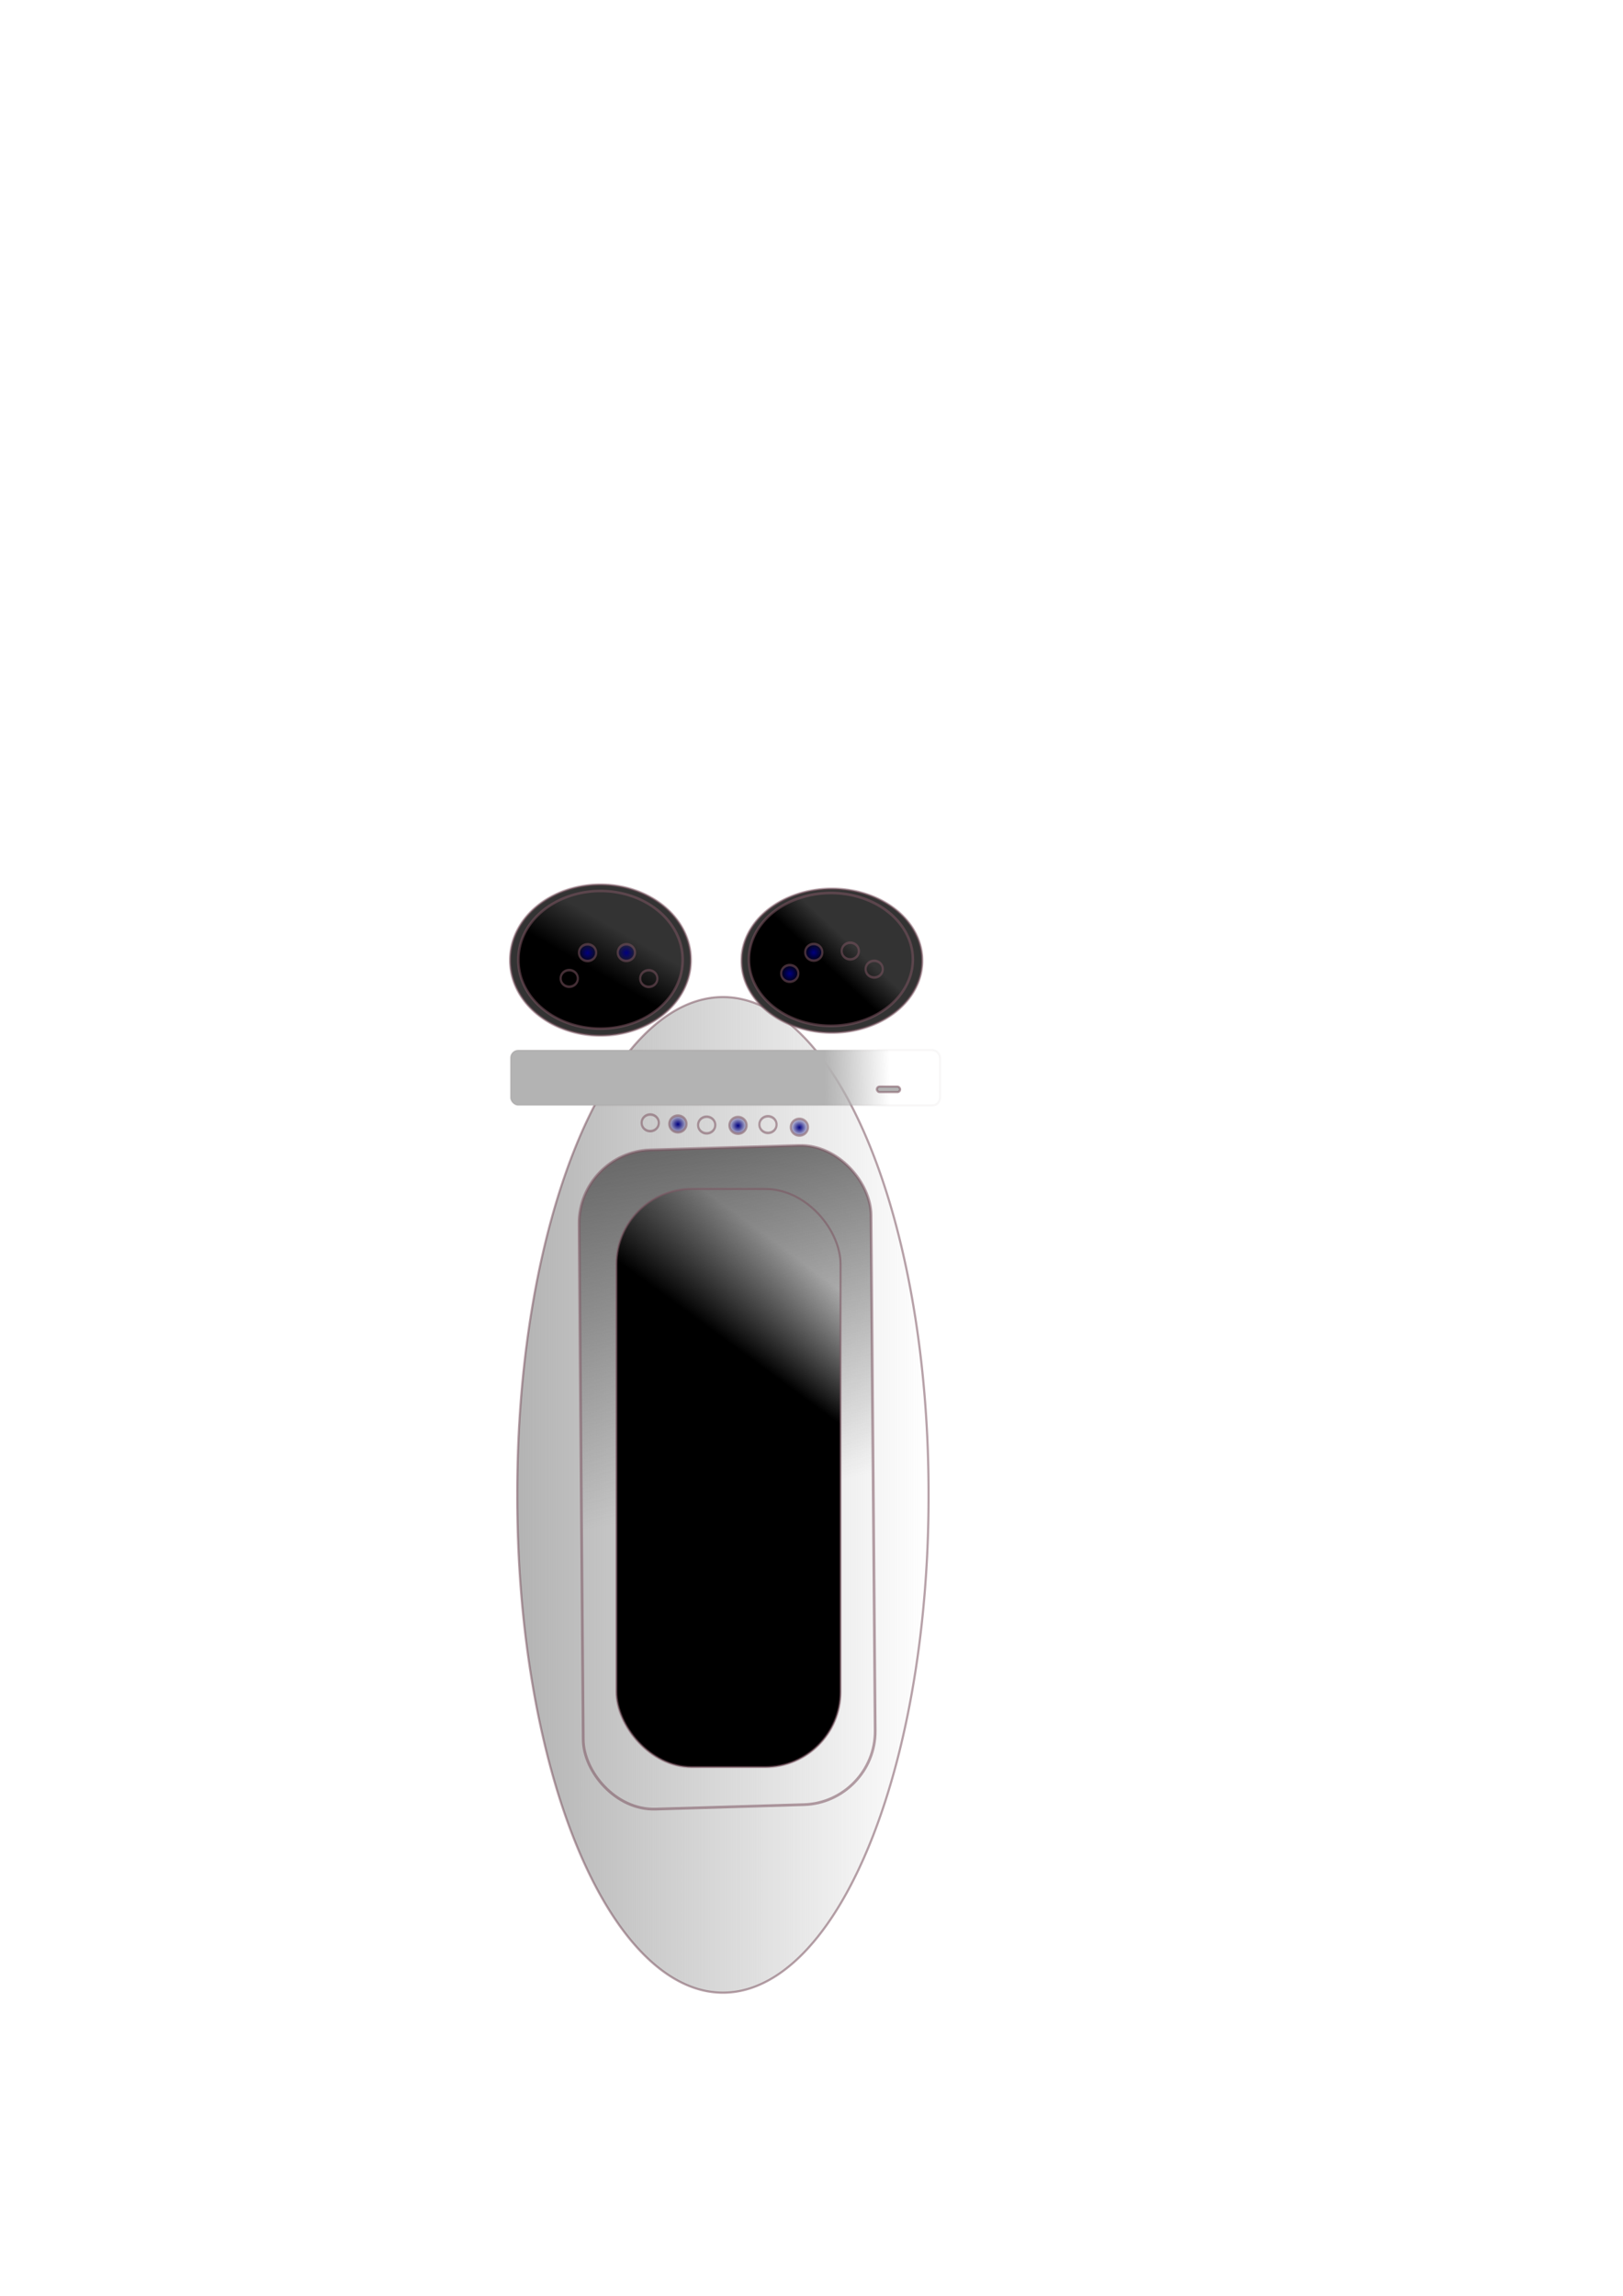
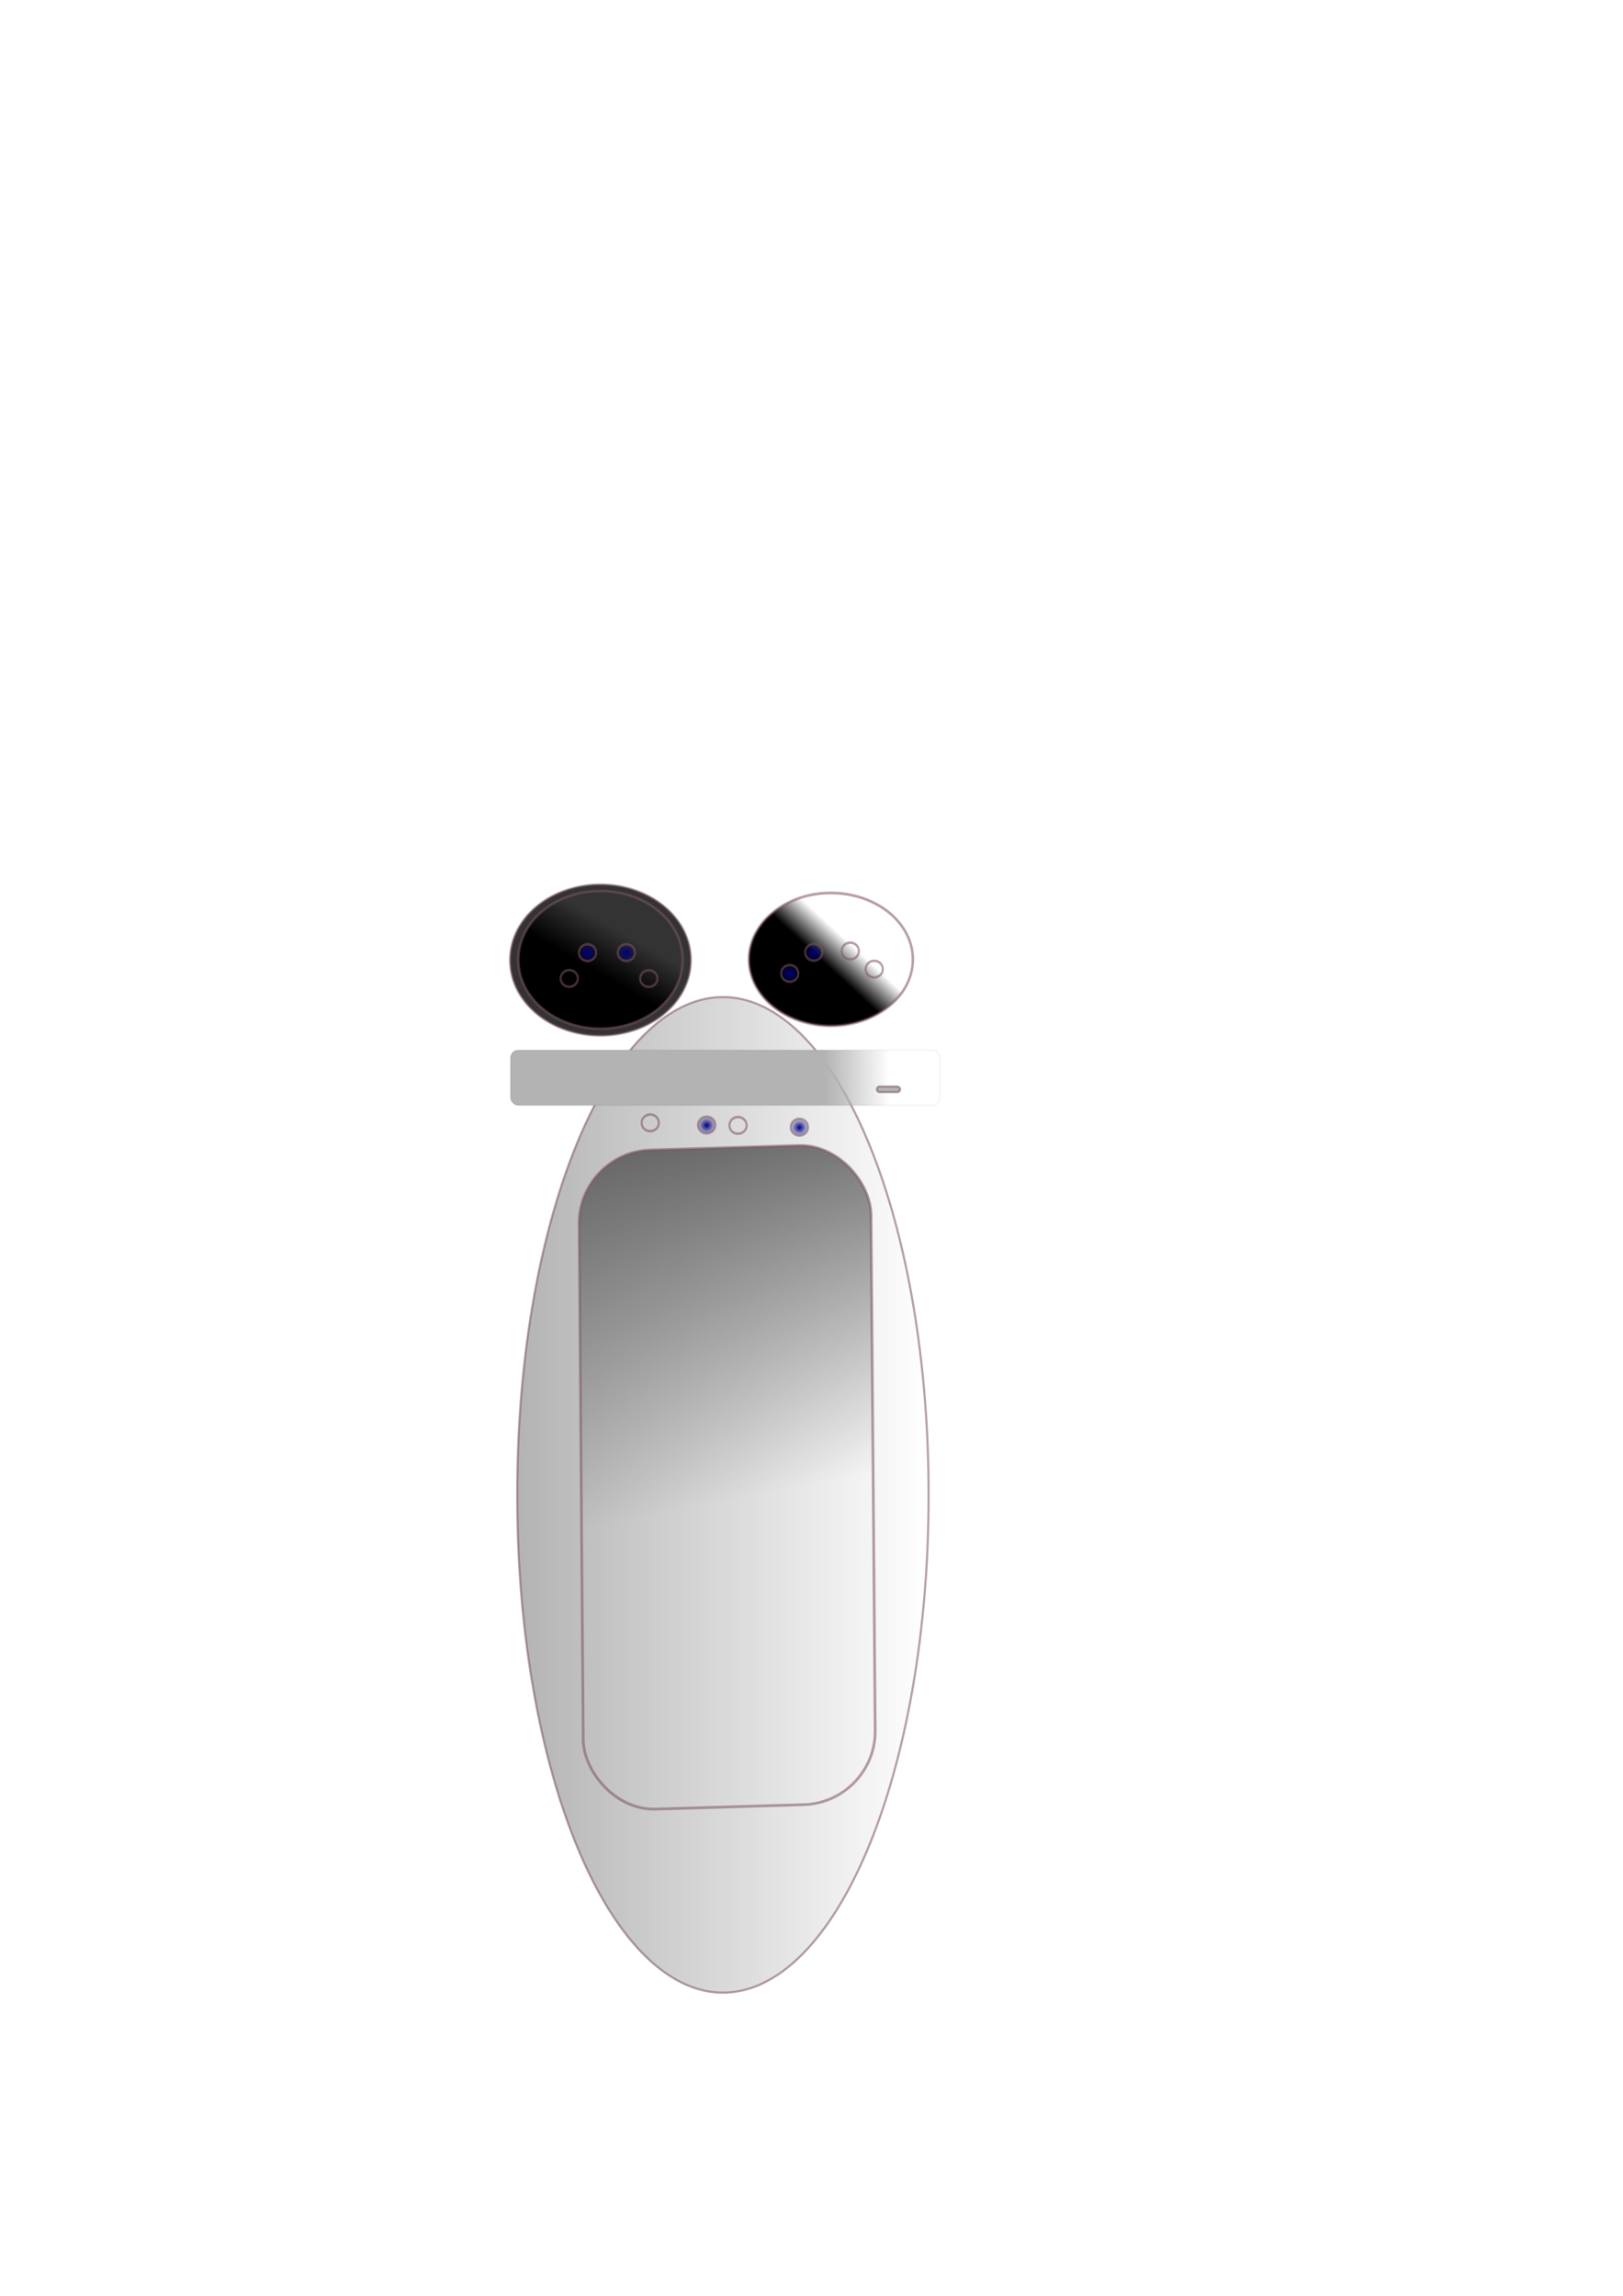
<svg xmlns="http://www.w3.org/2000/svg" xmlns:xlink="http://www.w3.org/1999/xlink" viewBox="0 0 744.09 1052.4">
  <defs>
    <linearGradient id="a">
      <stop offset="0" stop-color="navy" />
      <stop offset="1" stop-color="navy" stop-opacity="0" />
    </linearGradient>
    <linearGradient id="b" y2="550.93" gradientUnits="userSpaceOnUse" x2="500.5" y1="550.93" x1="310.93">
      <stop offset="0" stop-color="#b3b3b3" />
      <stop offset="1" stop-color="#b3b3b3" stop-opacity="0" />
    </linearGradient>
    <linearGradient id="c" y2="273.72" gradientUnits="userSpaceOnUse" x2="-633.33" y1="289.31" x1="-642.35">
      <stop offset="0" />
      <stop offset="1" stop-opacity="0" />
    </linearGradient>
    <linearGradient id="d" y2="589.51" gradientUnits="userSpaceOnUse" x2="-684.97" y1="598.62" x1="-692.84">
      <stop offset="0" />
      <stop offset="1" stop-opacity="0" />
    </linearGradient>
    <linearGradient id="f" y2="687" gradientUnits="userSpaceOnUse" x2="395.44" y1="518.79" x1="367.35">
      <stop offset="0" stop-color="#666" />
      <stop offset="1" stop-color="#666" stop-opacity="0" />
    </linearGradient>
    <linearGradient id="g" y2="573.03" gradientUnits="userSpaceOnUse" x2="362.38" gradientTransform="translate(2.03 3.046)" y1="613.03" x1="332.97">
      <stop offset="0" />
      <stop offset="1" stop-opacity="0" />
    </linearGradient>
    <linearGradient id="h" y2="500.1" gradientUnits="userSpaceOnUse" x2="408.1" y1="500.61" x1="378.16">
      <stop offset="0" stop-color="#b3b3b3" />
      <stop offset="1" stop-color="#b3b3b3" stop-opacity="0" />
    </linearGradient>
    <radialGradient id="e" xlink:href="#a" gradientUnits="userSpaceOnUse" cy="391.29" cx="60.357" gradientTransform="matrix(1 0 0 .839 0 63.111)" r="4.429" />
  </defs>
  <path d="M500 550.93a94.286 227.14 0 11-188.57 0 94.286 227.14 0 11188.57 0z" transform="translate(-74.286 134.29)" stroke="#7c5560" fill="url(#b)" stroke-opacity=".55" />
  <path d="M-342.86 326.65a41.429 34.286 0 11-82.857 0 41.429 34.286 0 1182.857 0z" transform="matrix(1 0 0 1.005 659.58 111.8)" stroke="#7c5560" fill="#333" stroke-opacity=".55" />
-   <path d="M422.84 440.367a41.429 32.857 0 11-82.857 0 41.429 32.857 0 1182.857 0z" stroke="#7c5560" fill="#333" stroke-opacity=".55" />
  <path d="M-617.14 280.22a31.429 26.429 0 11-62.857 0 31.429 26.429 0 1162.857 0z" transform="matrix(1.198 0 0 1.187 1052.3 107.34)" stroke="#7c5560" fill="url(#c)" stroke-opacity=".55" />
  <path d="M-667.14 589.51a32.143 24.286 0 11-64.286 0 32.143 24.286 0 1164.286 0z" transform="matrix(1.169 0 0 1.254 1198.4 -299.47)" stroke="#7c5560" fill="url(#d)" stroke-opacity=".55" />
  <path d="M64.286 391.29a3.929 3.214 0 11-7.857 0 3.929 3.214 0 117.857 0z" transform="matrix(1 0 0 1.168 306.14 59.661)" stroke="#7c5560" fill="url(#e)" stroke-opacity=".55" />
  <rect transform="matrix(1 -.03 .008 1 0 0)" ry="32.856" height="302.15" width="133.85" y="535.92" x="260.95" stroke-opacity=".55" stroke="#7c5560" stroke-width="1.275" fill="url(#f)" />
-   <rect ry="34.494" height="264.98" width="102.74" y="545.01" x="282.62" stroke-linejoin="round" stroke-opacity=".55" stroke="#7c5560" stroke-width=".953" fill="url(#g)" />
-   <rect ry="3.571" height="16.751" width="31.978" y="486.4" x="240.09" stroke-linejoin="round" stroke-opacity=".55" stroke="#7c5560" fill="#dbd2d2" />
  <rect ry="3.571" height="25.38" width="196.95" y="481.32" x="234" stroke-linejoin="round" stroke-opacity=".035" stroke="#2e0000" fill="url(#h)" />
  <rect ry="1.269" height="2.538" width="10.659" y="498.07" x="402.01" stroke-linejoin="round" stroke-opacity=".55" stroke="#7c5560" fill="#b3b3b3" />
  <path d="M64.286 391.29a3.929 3.214 0 11-7.857 0 3.929 3.214 0 117.857 0z" transform="matrix(1 0 0 1.168 200.62 -8.534)" stroke="#7c5560" fill="url(#e)" stroke-opacity=".55" />
  <path d="M64.286 391.29a3.929 3.214 0 11-7.857 0 3.929 3.214 0 117.857 0z" transform="matrix(1 0 0 1.168 226.82 -20.379)" stroke="#7c5560" fill="url(#e)" stroke-opacity=".55" />
  <path d="M64.286 391.29a3.929 3.214 0 11-7.857 0 3.929 3.214 0 117.857 0z" transform="matrix(1 0 0 1.168 329.47 -21.096)" stroke="#7c5560" fill="url(#e)" stroke-opacity=".55" />
  <path d="M64.286 391.29a3.929 3.214 0 11-7.857 0 3.929 3.214 0 117.857 0z" transform="matrix(1 0 0 1.168 209.02 -20.349)" stroke="#7c5560" fill="url(#e)" stroke-opacity=".55" />
  <path d="M64.286 391.29a3.929 3.214 0 11-7.857 0 3.929 3.214 0 117.857 0z" transform="matrix(1 0 0 1.168 237.09 -8.483)" stroke="#7c5560" fill="url(#e)" stroke-opacity=".55" />
  <path d="M64.286 391.29a3.929 3.214 0 11-7.857 0 3.929 3.214 0 117.857 0z" transform="matrix(1 0 0 1.168 312.73 -20.51)" stroke="#7c5560" fill="url(#e)" stroke-opacity=".55" />
  <path d="M64.286 391.29a3.929 3.214 0 11-7.857 0 3.929 3.214 0 117.857 0z" transform="matrix(1 0 0 1.168 340.44 -12.79)" stroke="#7c5560" fill="url(#e)" stroke-opacity=".55" />
  <path d="M64.286 391.29a3.929 3.214 0 11-7.857 0 3.929 3.214 0 117.857 0z" transform="matrix(1 0 0 1.168 301.72 -10.836)" stroke="#7c5560" fill="url(#e)" stroke-opacity=".55" />
-   <path d="M64.286 391.29a3.929 3.214 0 11-7.857 0 3.929 3.214 0 117.857 0z" transform="matrix(1 0 0 1.168 291.73 58.461)" stroke="#7c5560" fill="url(#e)" stroke-opacity=".55" />
  <path d="M64.286 391.29a3.929 3.214 0 11-7.857 0 3.929 3.214 0 117.857 0z" transform="matrix(1 0 0 1.168 278 58.82)" stroke="#7c5560" fill="url(#e)" stroke-opacity=".55" />
  <path d="M64.286 391.29a3.929 3.214 0 11-7.857 0 3.929 3.214 0 117.857 0z" transform="matrix(1 0 0 1.168 263.63 58.671)" stroke="#7c5560" fill="url(#e)" stroke-opacity=".55" />
-   <path d="M64.286 391.29a3.929 3.214 0 11-7.857 0 3.929 3.214 0 117.857 0z" transform="matrix(1 0 0 1.168 250.44 58.164)" stroke="#7c5560" fill="url(#e)" stroke-opacity=".55" />
  <path d="M64.286 391.29a3.929 3.214 0 11-7.857 0 3.929 3.214 0 117.857 0z" transform="matrix(1 0 0 1.168 237.75 57.656)" stroke="#7c5560" fill="url(#e)" stroke-opacity=".55" />
</svg>